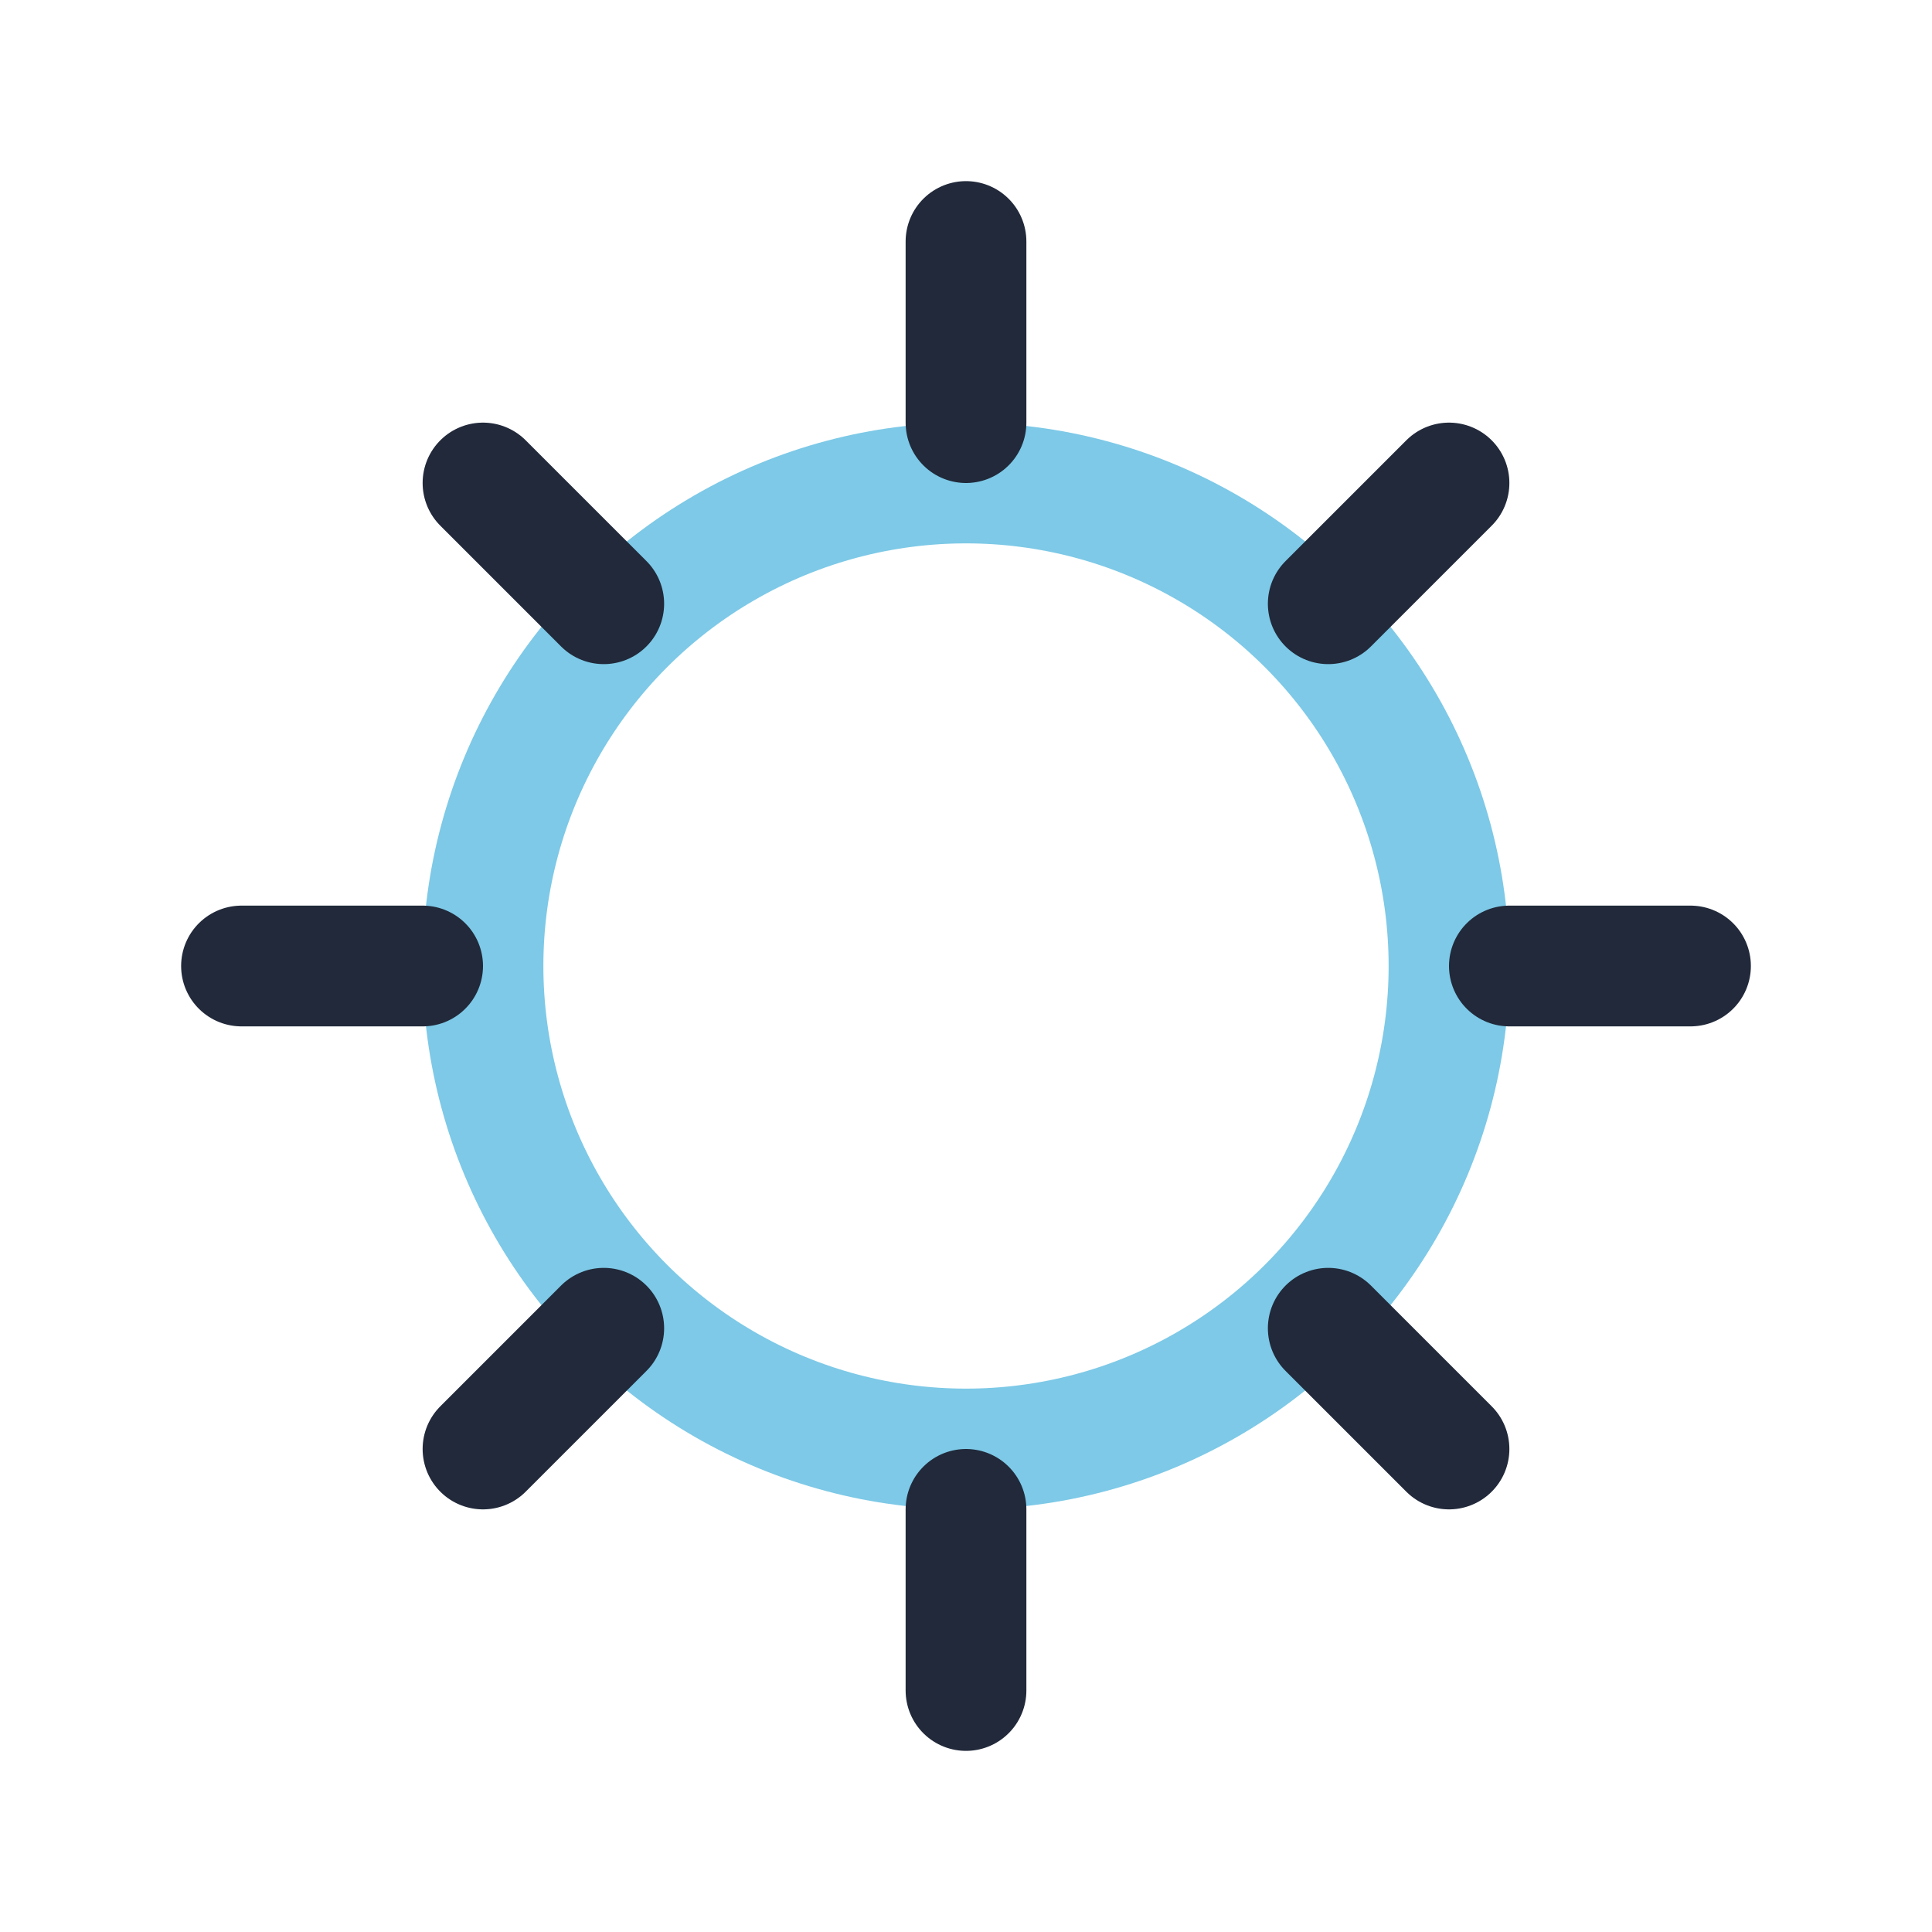
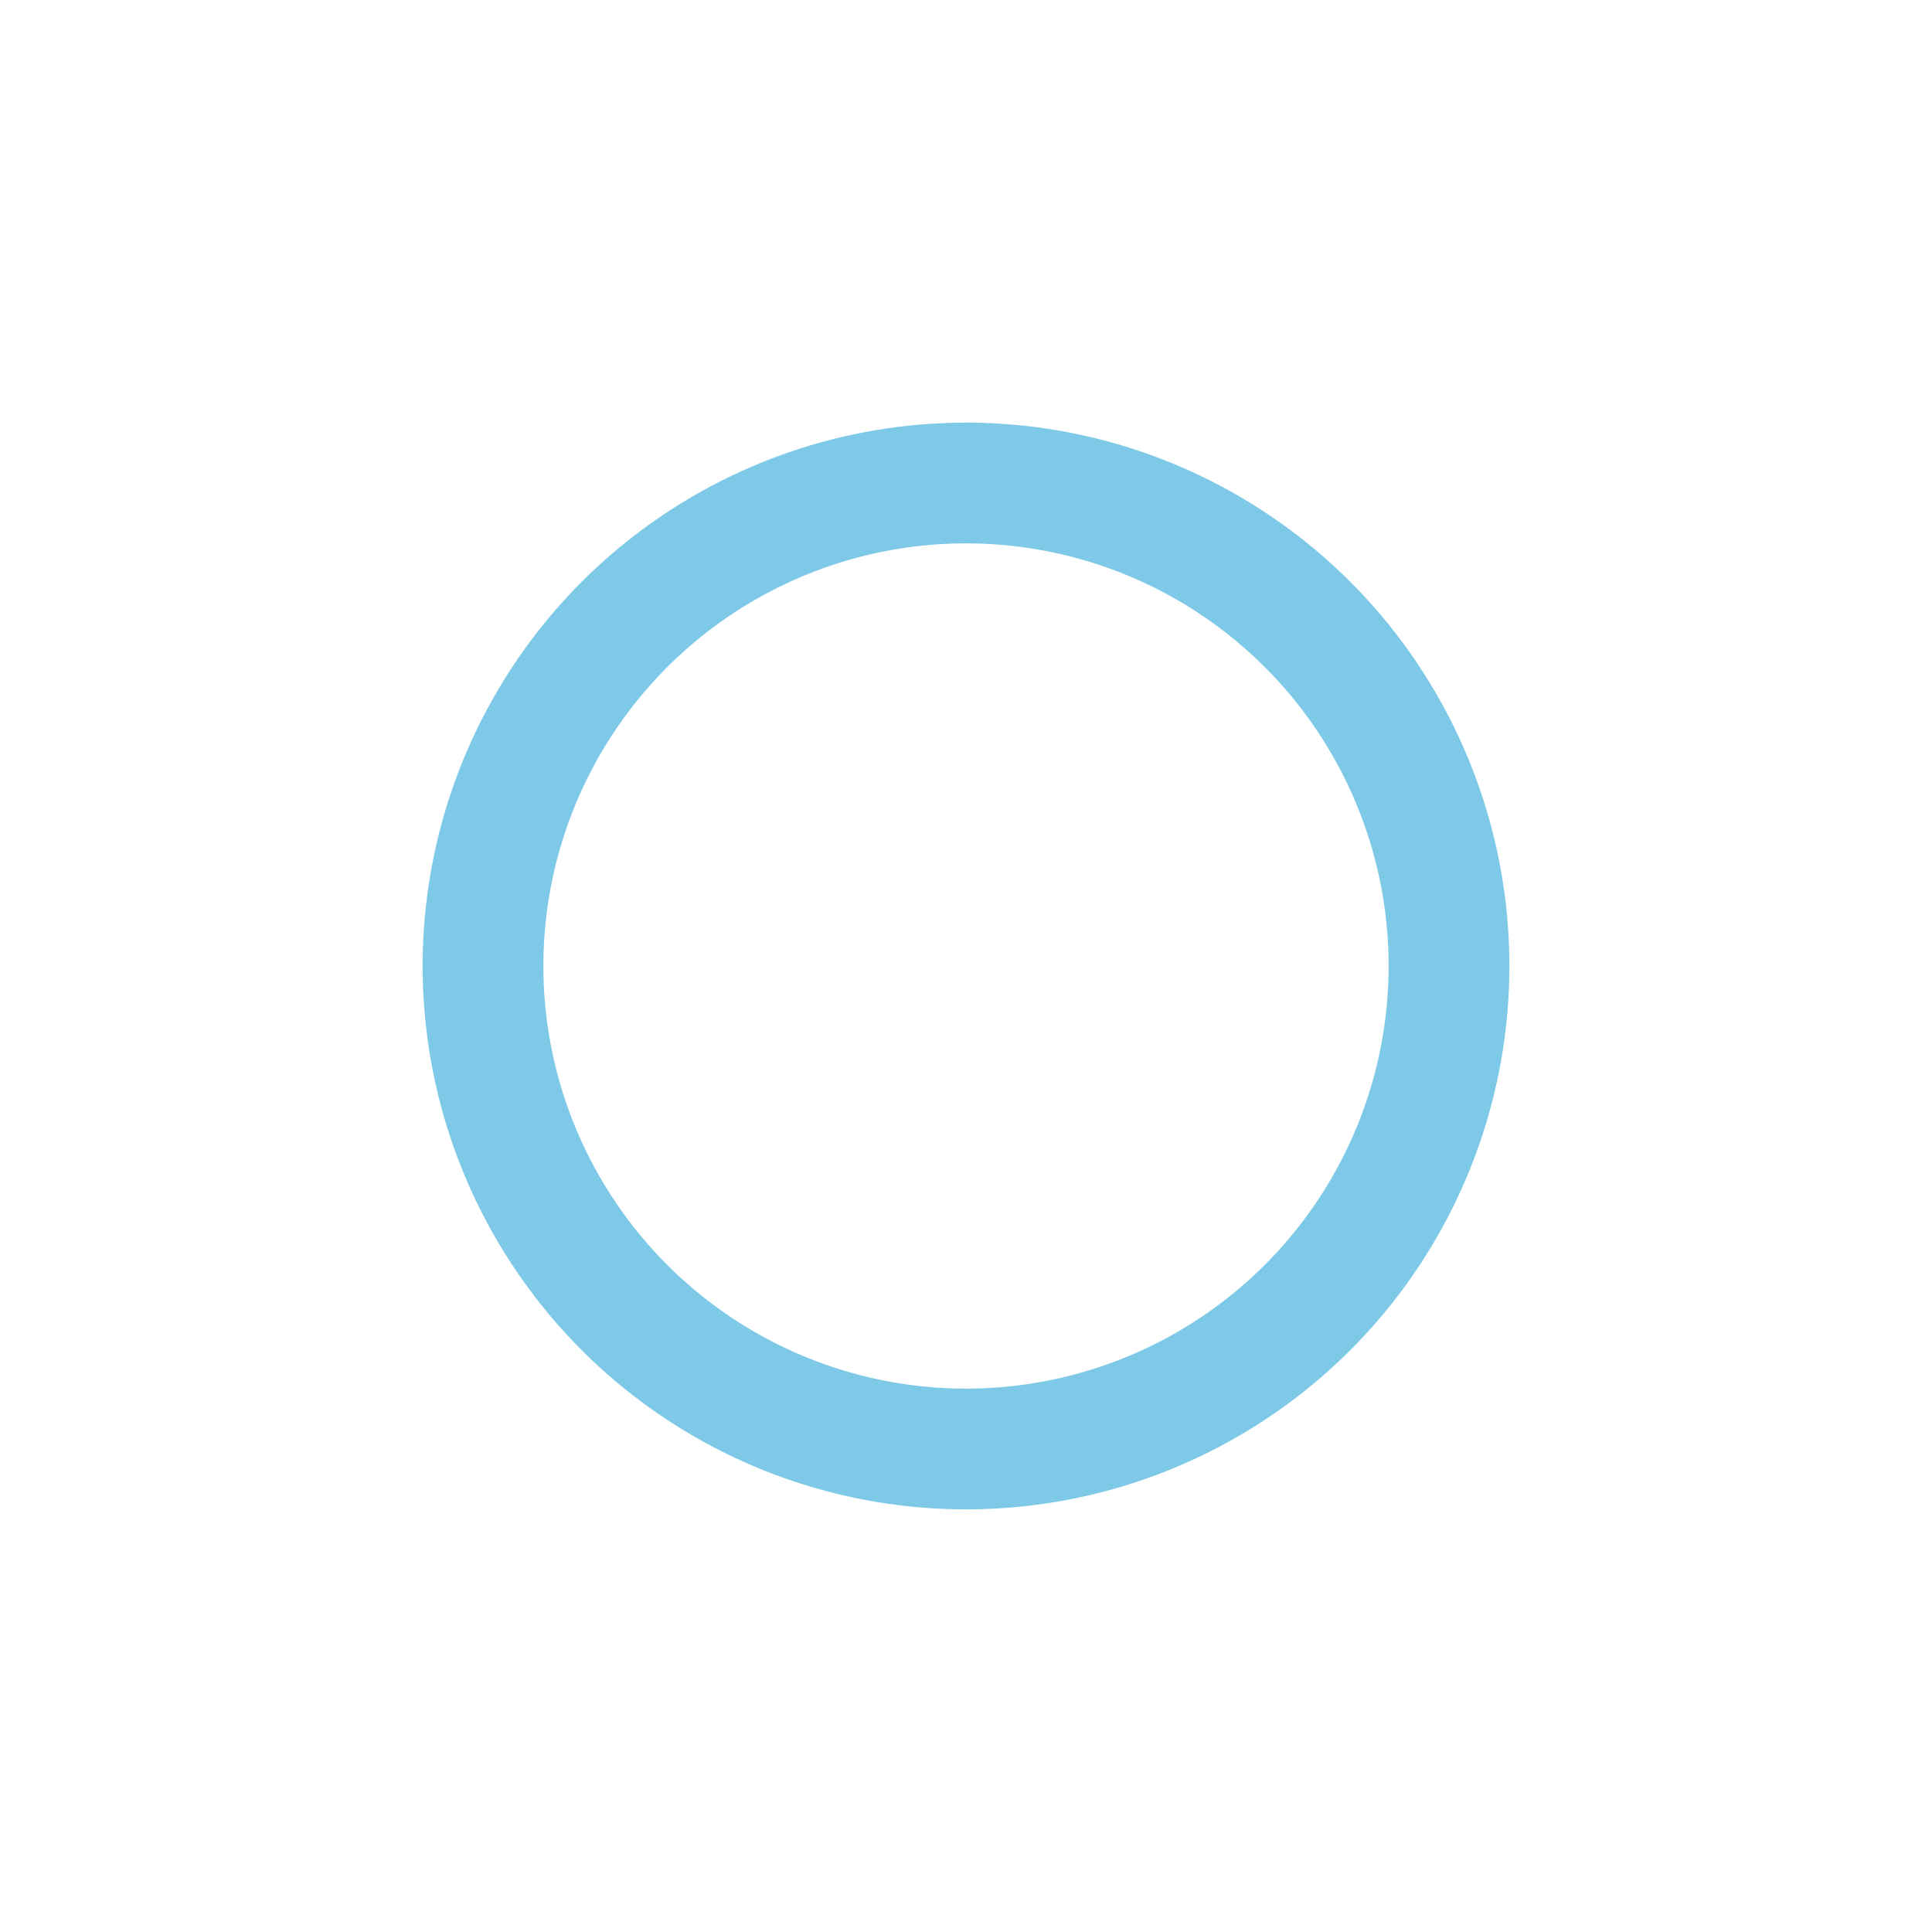
<svg xmlns="http://www.w3.org/2000/svg" width="32" height="32" viewBox="0 0 32 32">
  <circle cx="16" cy="16" r="8" fill="none" stroke="#7DC9E7" stroke-width="2" />
-   <path d="M16 4v3M16 25v3M4 16h3M25 16h3M8 8l2 2M22 22l2 2M8 24l2-2M22 10l2-2" stroke="#21293A" stroke-width="2" stroke-linecap="round" />
</svg>